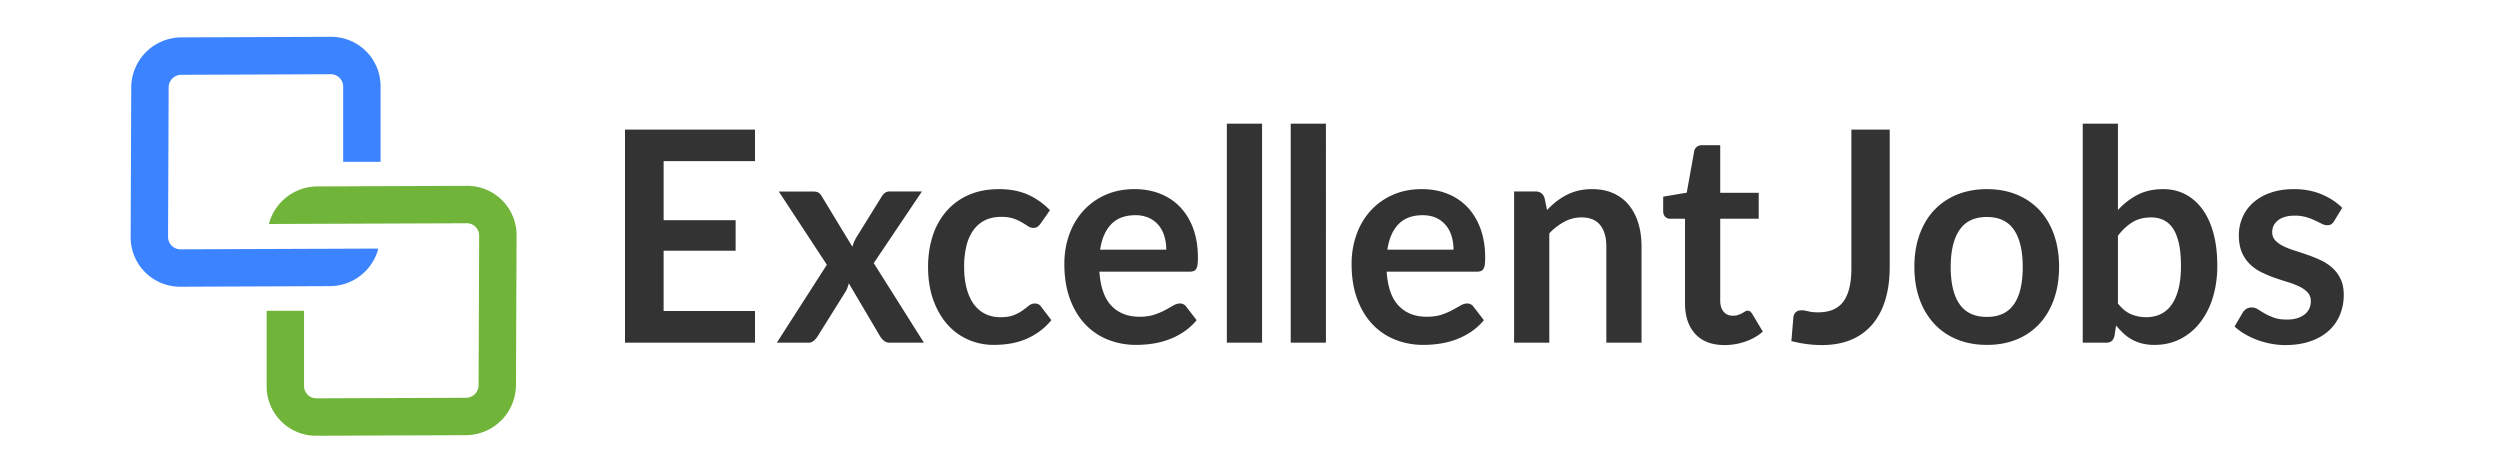
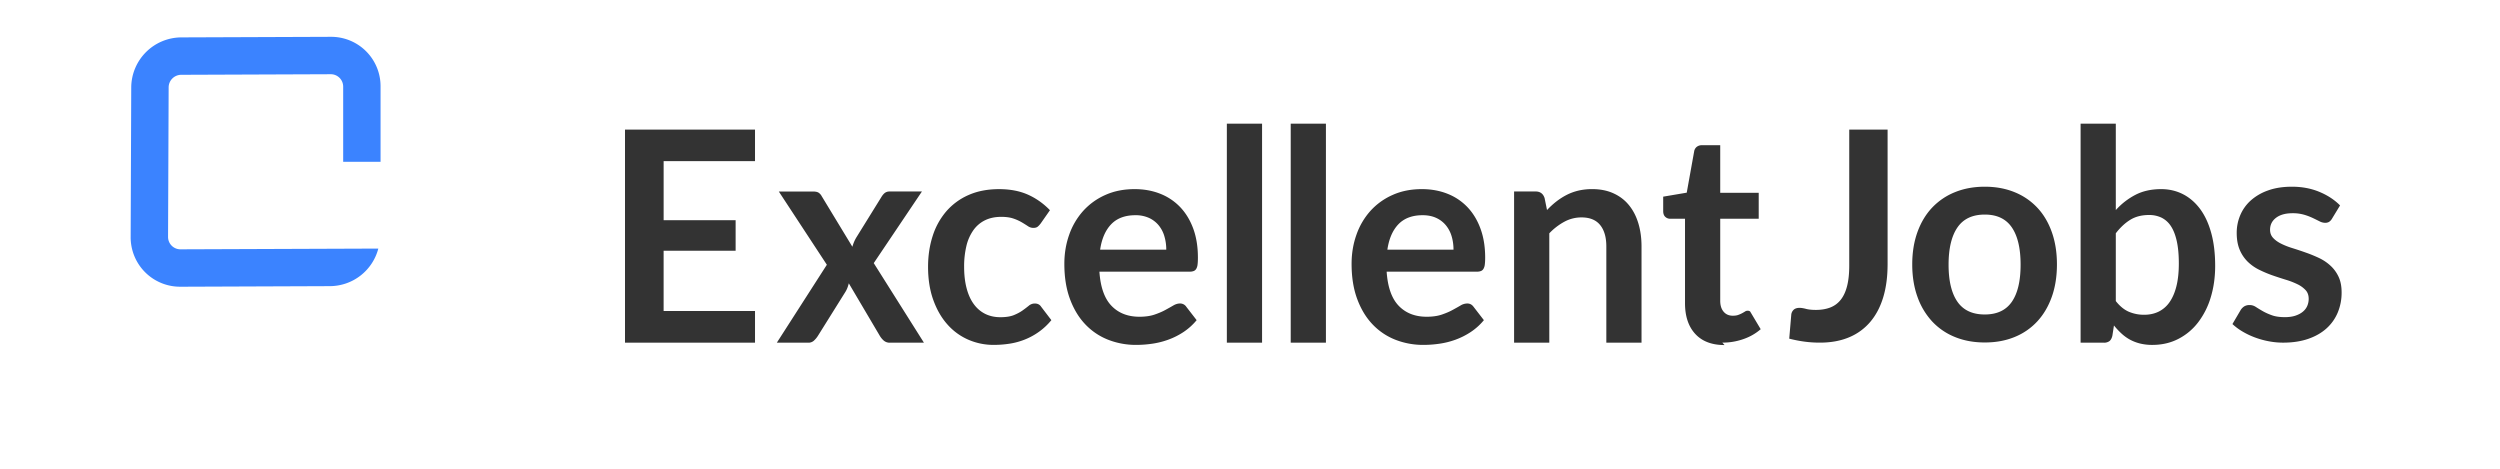
<svg xmlns="http://www.w3.org/2000/svg" width="192" height="36">
  <g fill="none" fill-rule="evenodd">
-     <path fill="#333" d="M57.985 9.953v2.422h-7.018v4.538h5.529v2.344h-5.53v4.63h7.019v2.432H48V9.953zm5.517 10.379l-3.69-5.625h2.606c.197 0 .343.028.438.084a.728.728 0 0 1 .251.277l2.355 3.883c.036-.129.082-.257.136-.385.055-.129.122-.256.203-.385l1.894-3.056c.087-.143.18-.249.273-.317a.587.587 0 0 1 .351-.101h2.485l-3.7 5.5 3.854 6.112h-2.606a.693.693 0 0 1-.476-.159 1.507 1.507 0 0 1-.302-.361l-2.386-4.041c-.066.27-.157.498-.274.678l-2.102 3.363a1.796 1.796 0 0 1-.296.355.613.613 0 0 1-.438.165H59.66l3.843-5.987zm16.422-3.169c-.08.105-.158.188-.235.249-.077.06-.188.09-.334.09a.725.725 0 0 1-.405-.13 12.734 12.734 0 0 0-.47-.294 3.508 3.508 0 0 0-.652-.294c-.252-.087-.564-.13-.936-.13-.475 0-.89.089-1.248.265a2.372 2.372 0 0 0-.892.765 3.483 3.483 0 0 0-.532 1.205 6.723 6.723 0 0 0-.175 1.602c0 .618.064 1.169.192 1.652.127.483.312.889.553 1.217.24.327.532.576.876.747.342.169.73.254 1.16.254.431 0 .78-.055 1.045-.163.267-.111.491-.232.674-.364.182-.13.341-.252.476-.362a.71.71 0 0 1 .455-.163c.22 0 .383.087.492.26l.777 1.018a4.92 4.92 0 0 1-.974.91 5.05 5.05 0 0 1-1.09.589 5.359 5.359 0 0 1-1.165.312 8.07 8.07 0 0 1-1.194.09 4.829 4.829 0 0 1-1.96-.402 4.561 4.561 0 0 1-1.603-1.171c-.457-.512-.817-1.14-1.084-1.883-.267-.744-.4-1.592-.4-2.541 0-.853.12-1.643.356-2.372a5.415 5.415 0 0 1 1.046-1.89 4.81 4.81 0 0 1 1.707-1.251c.68-.301 1.46-.452 2.343-.452.84 0 1.575.139 2.207.418.631.28 1.198.679 1.702 1.2l-.712 1.019zm7.27-.635c-.788 0-1.405.231-1.85.69-.445.461-.73 1.114-.854 1.958h5.08c0-.36-.048-.703-.143-1.023a2.38 2.38 0 0 0-.437-.844 2.094 2.094 0 0 0-.745-.572 2.473 2.473 0 0 0-1.051-.209m-.055-2.003c.708 0 1.36.117 1.955.351a4.268 4.268 0 0 1 1.538 1.024c.43.45.766 1 1.007 1.652.24.653.36 1.398.36 2.236 0 .212-.008.386-.026.526a.85.85 0 0 1-.098.327.401.401 0 0 1-.192.171.797.797 0 0 1-.307.051h-6.941c.08 1.192.39 2.067.93 2.626.54.56 1.256.837 2.147.837.438 0 .815-.053 1.133-.157.317-.107.594-.223.832-.352.237-.129.445-.245.624-.35.178-.106.352-.159.52-.159a.568.568 0 0 1 .492.26l.789 1.02a4.6 4.6 0 0 1-1.007.91 5.58 5.58 0 0 1-1.167.588 6.177 6.177 0 0 1-1.237.311c-.42.061-.826.091-1.22.091a5.823 5.823 0 0 1-2.18-.402 4.87 4.87 0 0 1-1.751-1.188c-.496-.524-.886-1.174-1.171-1.947-.285-.773-.427-1.669-.427-2.688 0-.792.124-1.537.372-2.235a5.401 5.401 0 0 1 1.068-1.822 5.023 5.023 0 0 1 1.697-1.228c.668-.302 1.42-.453 2.26-.453m7.083 11.794h2.705V9.5h-2.705zm4.905 0h2.704V9.5h-2.704zm10.127-9.791c-.788 0-1.405.231-1.851.69-.445.461-.73 1.114-.853 1.958h5.079c0-.36-.047-.703-.142-1.023a2.381 2.381 0 0 0-.438-.844 2.081 2.081 0 0 0-.744-.572c-.3-.139-.65-.209-1.051-.209m-.055-2.003c.708 0 1.36.117 1.954.351a4.271 4.271 0 0 1 1.539 1.024c.43.45.766 1 1.006 1.652.242.653.363 1.398.363 2.236 0 .212-.01.386-.028.526a.832.832 0 0 1-.1.327.388.388 0 0 1-.191.171.78.78 0 0 1-.305.051h-6.942c.08 1.192.39 2.067.93 2.626.54.56 1.257.837 2.146.837.438 0 .817-.053 1.134-.157.317-.107.595-.223.832-.352.238-.129.446-.245.624-.35a1.02 1.02 0 0 1 .52-.159c.109 0 .204.023.285.068.08.045.148.11.208.192l.788 1.02a4.582 4.582 0 0 1-1.008.91 5.589 5.589 0 0 1-1.165.588 6.177 6.177 0 0 1-1.237.311c-.42.061-.827.091-1.221.091a5.829 5.829 0 0 1-2.18-.402 4.867 4.867 0 0 1-1.751-1.188c-.496-.524-.886-1.174-1.171-1.947-.285-.773-.427-1.669-.427-2.688 0-.792.124-1.537.373-2.235a5.397 5.397 0 0 1 1.066-1.822 5.027 5.027 0 0 1 1.698-1.228c.668-.302 1.42-.453 2.26-.453m7.083 11.795V14.705h1.653c.35 0 .58.17.69.51l.186.916c.227-.24.465-.46.717-.656.252-.196.52-.366.8-.51.28-.143.581-.252.902-.328a4.63 4.63 0 0 1 1.052-.113c.612 0 1.156.107 1.631.323.474.215.87.516 1.187.905.32.39.558.853.723 1.392.164.54.246 1.134.246 1.782v7.392h-2.703v-7.392c0-.708-.16-1.257-.477-1.646-.318-.389-.794-.583-1.428-.583-.468 0-.906.11-1.315.33a4.68 4.68 0 0 0-1.16.892v8.4h-2.704zm16.16.18c-.972 0-1.72-.285-2.245-.854-.526-.571-.788-1.357-.788-2.361V16.8h-1.139a.536.536 0 0 1-.377-.147c-.106-.098-.16-.245-.16-.442v-1.108l1.808-.306.57-3.169a.561.561 0 0 1 .201-.351.629.629 0 0 1 .4-.125h1.401v3.656h2.956V16.8h-2.956v6.294c0 .361.088.645.263.847.174.205.41.306.701.306.168 0 .307-.019.421-.062.113-.041.212-.084.296-.13a4 4 0 0 0 .224-.13.372.372 0 0 1 .197-.063c.081 0 .146.022.197.063a.903.903 0 0 1 .164.186l.81 1.358c-.394.34-.846.597-1.357.769a4.842 4.842 0 0 1-1.587.262m12.688-5.999c0 .921-.107 1.751-.327 2.49-.22.739-.546 1.369-.981 1.89a4.27 4.27 0 0 1-1.626 1.2c-.65.278-1.404.419-2.265.419-.395 0-.781-.024-1.16-.074-.38-.049-.778-.126-1.194-.232l.154-1.81a.608.608 0 0 1 .18-.402c.106-.102.26-.153.465-.153.124 0 .286.026.487.078.2.054.455.08.76.08.417 0 .786-.062 1.107-.186.32-.124.589-.323.804-.595.215-.271.379-.625.488-1.059.11-.433.164-.959.164-1.578V9.953h2.945v10.548zm7.467 3.837c.935 0 1.626-.324 2.075-.973.449-.65.674-1.6.674-2.852 0-1.253-.225-2.207-.674-2.863-.45-.657-1.14-.985-2.075-.985-.95 0-1.65.33-2.102.99-.453.66-.68 1.613-.68 2.858s.227 2.193.68 2.846c.453.653 1.153.979 2.102.979m0-9.813c.84 0 1.6.14 2.283.419a4.909 4.909 0 0 1 1.746 1.189c.482.513.854 1.139 1.117 1.878.263.74.394 1.566.394 2.479 0 .92-.131 1.75-.394 2.49-.263.739-.635 1.37-1.117 1.89a4.834 4.834 0 0 1-1.746 1.2c-.682.28-1.443.418-2.283.418-.84 0-1.602-.138-2.288-.418a4.88 4.88 0 0 1-1.758-1.2 5.459 5.459 0 0 1-1.127-1.89c-.266-.74-.4-1.57-.4-2.49 0-.913.134-1.74.4-2.48.267-.738.643-1.364 1.127-1.877a4.956 4.956 0 0 1 1.758-1.19c.686-.278 1.449-.418 2.288-.418m12.612 2.173c-.562 0-1.042.123-1.439.368-.398.245-.769.59-1.112 1.036v5.206c.307.392.641.665 1.002.821a2.97 2.97 0 0 0 1.177.231c.409 0 .777-.079 1.105-.237a2.2 2.2 0 0 0 .838-.724c.23-.326.407-.734.532-1.229.124-.493.186-1.076.186-1.748 0-.679-.054-1.254-.16-1.726-.106-.472-.256-.854-.453-1.149a1.819 1.819 0 0 0-.718-.645 2.174 2.174 0 0 0-.958-.204zm-5.255 9.621V9.5h2.704v6.633a5.33 5.33 0 0 1 1.511-1.172c.561-.29 1.219-.436 1.971-.436.613 0 1.173.131 1.68.391.508.26.945.64 1.315 1.137.368.498.652 1.113.853 1.845.201.732.301 1.573.301 2.524 0 .867-.113 1.671-.339 2.411a5.973 5.973 0 0 1-.97 1.924 4.49 4.49 0 0 1-1.521 1.272c-.595.306-1.261.46-1.999.46a3.93 3.93 0 0 1-.94-.107 3.322 3.322 0 0 1-.778-.3 3.252 3.252 0 0 1-.651-.47 5.66 5.66 0 0 1-.575-.617l-.12.78c-.044.196-.12.336-.225.42a.689.689 0 0 1-.432.124h-1.785zm19.314-9.349a.734.734 0 0 1-.23.254.577.577 0 0 1-.307.074.947.947 0 0 1-.422-.113c-.15-.075-.322-.16-.52-.255a4.634 4.634 0 0 0-.673-.254 3.106 3.106 0 0 0-.893-.114c-.532 0-.952.117-1.26.351-.305.234-.458.54-.458.917 0 .25.077.458.236.628.156.17.364.32.623.447.258.13.553.244.882.345.329.102.664.214 1.006.335.344.12.679.258 1.007.412.329.155.622.351.882.59.26.237.468.521.624.852.157.333.235.734.235 1.2a3.96 3.96 0 0 1-.295 1.545c-.198.473-.485.88-.865 1.223-.38.343-.848.611-1.407.804-.56.192-1.2.29-1.921.29a5.83 5.83 0 0 1-1.134-.11 6.398 6.398 0 0 1-1.061-.299 5.822 5.822 0 0 1-.942-.453 4.458 4.458 0 0 1-.76-.566l.624-1.063a.891.891 0 0 1 .284-.294.768.768 0 0 1 .416-.102c.168 0 .327.048.476.147.15.098.323.203.52.316.197.114.429.22.695.316.267.1.605.15 1.013.15.322 0 .597-.04.827-.12.23-.079.419-.183.569-.312.15-.127.259-.277.329-.447.069-.169.103-.346.103-.527 0-.27-.077-.494-.235-.667a2.061 2.061 0 0 0-.624-.453 5.875 5.875 0 0 0-.886-.344 32.433 32.433 0 0 1-1.02-.333 9.219 9.219 0 0 1-1.016-.426 3.439 3.439 0 0 1-.888-.616 2.81 2.81 0 0 1-.624-.917c-.156-.363-.235-.8-.235-1.313 0-.475.092-.928.274-1.358.182-.43.45-.806.805-1.127a3.96 3.96 0 0 1 1.323-.769c.53-.193 1.142-.289 1.835-.289.774 0 1.478.132 2.112.396.635.264 1.165.612 1.588 1.042l-.612 1.007z" />
+     <path fill="#333" d="M57.985 9.953v2.422h-7.018v4.538h5.529v2.344h-5.53v4.63h7.019v2.432H48V9.953zm5.517 10.379l-3.69-5.625h2.606c.197 0 .343.028.438.084a.728.728 0 0 1 .251.277l2.355 3.883c.036-.129.082-.257.136-.385.055-.129.122-.256.203-.385l1.894-3.056c.087-.143.18-.249.273-.317a.587.587 0 0 1 .351-.101h2.485l-3.7 5.5 3.854 6.112h-2.606a.693.693 0 0 1-.476-.159 1.507 1.507 0 0 1-.302-.361l-2.386-4.041c-.066.27-.157.498-.274.678l-2.102 3.363a1.796 1.796 0 0 1-.296.355.613.613 0 0 1-.438.165H59.66l3.843-5.987zm16.422-3.169c-.08.105-.158.188-.235.249-.077.06-.188.09-.334.09a.725.725 0 0 1-.405-.13 12.734 12.734 0 0 0-.47-.294 3.508 3.508 0 0 0-.652-.294c-.252-.087-.564-.13-.936-.13-.475 0-.89.089-1.248.265a2.372 2.372 0 0 0-.892.765 3.483 3.483 0 0 0-.532 1.205 6.723 6.723 0 0 0-.175 1.602c0 .618.064 1.169.192 1.652.127.483.312.889.553 1.217.24.327.532.576.876.747.342.169.73.254 1.16.254.431 0 .78-.055 1.045-.163.267-.111.491-.232.674-.364.182-.13.341-.252.476-.362a.71.71 0 0 1 .455-.163c.22 0 .383.087.492.26l.777 1.018a4.92 4.92 0 0 1-.974.91 5.05 5.05 0 0 1-1.09.589 5.359 5.359 0 0 1-1.165.312 8.07 8.07 0 0 1-1.194.09 4.829 4.829 0 0 1-1.96-.402 4.561 4.561 0 0 1-1.603-1.171c-.457-.512-.817-1.14-1.084-1.883-.267-.744-.4-1.592-.4-2.541 0-.853.12-1.643.356-2.372a5.415 5.415 0 0 1 1.046-1.89 4.81 4.81 0 0 1 1.707-1.251c.68-.301 1.46-.452 2.343-.452.84 0 1.575.139 2.207.418.631.28 1.198.679 1.702 1.2l-.712 1.019zm7.27-.635c-.788 0-1.405.231-1.85.69-.445.461-.73 1.114-.854 1.958h5.08c0-.36-.048-.703-.143-1.023a2.38 2.38 0 0 0-.437-.844 2.094 2.094 0 0 0-.745-.572 2.473 2.473 0 0 0-1.051-.209m-.055-2.003c.708 0 1.36.117 1.955.351a4.268 4.268 0 0 1 1.538 1.024c.43.45.766 1 1.007 1.652.24.653.36 1.398.36 2.236 0 .212-.008.386-.026.526a.85.85 0 0 1-.098.327.401.401 0 0 1-.192.171.797.797 0 0 1-.307.051h-6.941c.08 1.192.39 2.067.93 2.626.54.56 1.256.837 2.147.837.438 0 .815-.053 1.133-.157.317-.107.594-.223.832-.352.237-.129.445-.245.624-.35.178-.106.352-.159.52-.159a.568.568 0 0 1 .492.26l.789 1.02a4.6 4.6 0 0 1-1.007.91 5.58 5.58 0 0 1-1.167.588 6.177 6.177 0 0 1-1.237.311c-.42.061-.826.091-1.22.091a5.823 5.823 0 0 1-2.18-.402 4.87 4.87 0 0 1-1.751-1.188c-.496-.524-.886-1.174-1.171-1.947-.285-.773-.427-1.669-.427-2.688 0-.792.124-1.537.372-2.235a5.401 5.401 0 0 1 1.068-1.822 5.023 5.023 0 0 1 1.697-1.228c.668-.302 1.42-.453 2.26-.453m7.083 11.794h2.705V9.5h-2.705zm4.905 0h2.704V9.5h-2.704zm10.127-9.791c-.788 0-1.405.231-1.851.69-.445.461-.73 1.114-.853 1.958h5.079c0-.36-.047-.703-.142-1.023a2.381 2.381 0 0 0-.438-.844 2.081 2.081 0 0 0-.744-.572c-.3-.139-.65-.209-1.051-.209m-.055-2.003c.708 0 1.36.117 1.954.351a4.271 4.271 0 0 1 1.539 1.024c.43.45.766 1 1.006 1.652.242.653.363 1.398.363 2.236 0 .212-.01.386-.028.526a.832.832 0 0 1-.1.327.388.388 0 0 1-.191.171.78.78 0 0 1-.305.051h-6.942c.08 1.192.39 2.067.93 2.626.54.56 1.257.837 2.146.837.438 0 .817-.053 1.134-.157.317-.107.595-.223.832-.352.238-.129.446-.245.624-.35a1.02 1.02 0 0 1 .52-.159c.109 0 .204.023.285.068.08.045.148.11.208.192l.788 1.02a4.582 4.582 0 0 1-1.008.91 5.589 5.589 0 0 1-1.165.588 6.177 6.177 0 0 1-1.237.311c-.42.061-.827.091-1.221.091a5.829 5.829 0 0 1-2.18-.402 4.867 4.867 0 0 1-1.751-1.188c-.496-.524-.886-1.174-1.171-1.947-.285-.773-.427-1.669-.427-2.688 0-.792.124-1.537.373-2.235a5.397 5.397 0 0 1 1.066-1.822 5.027 5.027 0 0 1 1.698-1.228c.668-.302 1.42-.453 2.26-.453m7.083 11.795V14.705h1.653c.35 0 .58.17.69.51l.186.916c.227-.24.465-.46.717-.656.252-.196.52-.366.8-.51.28-.143.581-.252.902-.328a4.63 4.63 0 0 1 1.052-.113c.612 0 1.156.107 1.631.323.474.215.87.516 1.187.905.32.39.558.853.723 1.392.164.54.246 1.134.246 1.782v7.392h-2.703v-7.392c0-.708-.16-1.257-.477-1.646-.318-.389-.794-.583-1.428-.583-.468 0-.906.11-1.315.33a4.68 4.68 0 0 0-1.16.892v8.4h-2.704zm16.16.18c-.972 0-1.72-.285-2.245-.854-.526-.571-.788-1.357-.788-2.361V16.8h-1.139a.536.536 0 0 1-.377-.147c-.106-.098-.16-.245-.16-.442v-1.108l1.808-.306.57-3.169a.561.561 0 0 1 .201-.351.629.629 0 0 1 .4-.125h1.401v3.656h2.956V16.8h-2.956v6.294c0 .361.088.645.263.847.174.205.41.306.701.306.168 0 .307-.019.421-.062.113-.041.212-.084.296-.13a4 4 0 0 0 .224-.13.372.372 0 0 1 .197-.063c.081 0 .146.022.197.063l.81 1.358c-.394.34-.846.597-1.357.769a4.842 4.842 0 0 1-1.587.262m12.688-5.999c0 .921-.107 1.751-.327 2.49-.22.739-.546 1.369-.981 1.89a4.27 4.27 0 0 1-1.626 1.2c-.65.278-1.404.419-2.265.419-.395 0-.781-.024-1.16-.074-.38-.049-.778-.126-1.194-.232l.154-1.81a.608.608 0 0 1 .18-.402c.106-.102.26-.153.465-.153.124 0 .286.026.487.078.2.054.455.08.76.08.417 0 .786-.062 1.107-.186.32-.124.589-.323.804-.595.215-.271.379-.625.488-1.059.11-.433.164-.959.164-1.578V9.953h2.945v10.548zm7.467 3.837c.935 0 1.626-.324 2.075-.973.449-.65.674-1.6.674-2.852 0-1.253-.225-2.207-.674-2.863-.45-.657-1.14-.985-2.075-.985-.95 0-1.65.33-2.102.99-.453.66-.68 1.613-.68 2.858s.227 2.193.68 2.846c.453.653 1.153.979 2.102.979m0-9.813c.84 0 1.6.14 2.283.419a4.909 4.909 0 0 1 1.746 1.189c.482.513.854 1.139 1.117 1.878.263.74.394 1.566.394 2.479 0 .92-.131 1.75-.394 2.49-.263.739-.635 1.37-1.117 1.89a4.834 4.834 0 0 1-1.746 1.2c-.682.28-1.443.418-2.283.418-.84 0-1.602-.138-2.288-.418a4.88 4.88 0 0 1-1.758-1.2 5.459 5.459 0 0 1-1.127-1.89c-.266-.74-.4-1.57-.4-2.49 0-.913.134-1.74.4-2.48.267-.738.643-1.364 1.127-1.877a4.956 4.956 0 0 1 1.758-1.19c.686-.278 1.449-.418 2.288-.418m12.612 2.173c-.562 0-1.042.123-1.439.368-.398.245-.769.59-1.112 1.036v5.206c.307.392.641.665 1.002.821a2.97 2.97 0 0 0 1.177.231c.409 0 .777-.079 1.105-.237a2.2 2.2 0 0 0 .838-.724c.23-.326.407-.734.532-1.229.124-.493.186-1.076.186-1.748 0-.679-.054-1.254-.16-1.726-.106-.472-.256-.854-.453-1.149a1.819 1.819 0 0 0-.718-.645 2.174 2.174 0 0 0-.958-.204zm-5.255 9.621V9.5h2.704v6.633a5.33 5.33 0 0 1 1.511-1.172c.561-.29 1.219-.436 1.971-.436.613 0 1.173.131 1.68.391.508.26.945.64 1.315 1.137.368.498.652 1.113.853 1.845.201.732.301 1.573.301 2.524 0 .867-.113 1.671-.339 2.411a5.973 5.973 0 0 1-.97 1.924 4.49 4.49 0 0 1-1.521 1.272c-.595.306-1.261.46-1.999.46a3.93 3.93 0 0 1-.94-.107 3.322 3.322 0 0 1-.778-.3 3.252 3.252 0 0 1-.651-.47 5.66 5.66 0 0 1-.575-.617l-.12.78c-.044.196-.12.336-.225.42a.689.689 0 0 1-.432.124h-1.785zm19.314-9.349a.734.734 0 0 1-.23.254.577.577 0 0 1-.307.074.947.947 0 0 1-.422-.113c-.15-.075-.322-.16-.52-.255a4.634 4.634 0 0 0-.673-.254 3.106 3.106 0 0 0-.893-.114c-.532 0-.952.117-1.26.351-.305.234-.458.54-.458.917 0 .25.077.458.236.628.156.17.364.32.623.447.258.13.553.244.882.345.329.102.664.214 1.006.335.344.12.679.258 1.007.412.329.155.622.351.882.59.26.237.468.521.624.852.157.333.235.734.235 1.2a3.96 3.96 0 0 1-.295 1.545c-.198.473-.485.88-.865 1.223-.38.343-.848.611-1.407.804-.56.192-1.2.29-1.921.29a5.83 5.83 0 0 1-1.134-.11 6.398 6.398 0 0 1-1.061-.299 5.822 5.822 0 0 1-.942-.453 4.458 4.458 0 0 1-.76-.566l.624-1.063a.891.891 0 0 1 .284-.294.768.768 0 0 1 .416-.102c.168 0 .327.048.476.147.15.098.323.203.52.316.197.114.429.22.695.316.267.1.605.15 1.013.15.322 0 .597-.04.827-.12.23-.079.419-.183.569-.312.15-.127.259-.277.329-.447.069-.169.103-.346.103-.527 0-.27-.077-.494-.235-.667a2.061 2.061 0 0 0-.624-.453 5.875 5.875 0 0 0-.886-.344 32.433 32.433 0 0 1-1.02-.333 9.219 9.219 0 0 1-1.016-.426 3.439 3.439 0 0 1-.888-.616 2.81 2.81 0 0 1-.624-.917c-.156-.363-.235-.8-.235-1.313 0-.475.092-.928.274-1.358.182-.43.45-.806.805-1.127a3.96 3.96 0 0 1 1.323-.769c.53-.193 1.142-.289 1.835-.289.774 0 1.478.132 2.112.396.635.264 1.165.612 1.588 1.042l-.612 1.007z" />
    <path fill="#3B83FF" d="M13.85 22.02a3.794 3.794 0 0 1-3.815-3.814l.044-11.49a3.865 3.865 0 0 1 3.845-3.844l11.489-.044a3.793 3.793 0 0 1 3.814 3.815v5.781h-2.871v-5.77a.953.953 0 0 0-.954-.954l-11.49.045a.97.97 0 0 0-.96.96l-.045 11.49a.951.951 0 0 0 .954.953l15.194-.058a3.86 3.86 0 0 1-3.717 2.886l-11.488.045z" />
-     <path fill="#70B53A" d="M35.858 14.272l-11.49.045a3.856 3.856 0 0 0-3.715 2.886l15.193-.058a.95.95 0 0 1 .954.953l-.044 11.489a.97.97 0 0 1-.962.962l-11.489.043a.948.948 0 0 1-.953-.953v-5.77H20.48v5.782a3.793 3.793 0 0 0 3.815 3.815l11.488-.045a3.865 3.865 0 0 0 3.844-3.845l.046-11.489a3.79 3.79 0 0 0-3.815-3.815z" />
  </g>
</svg>